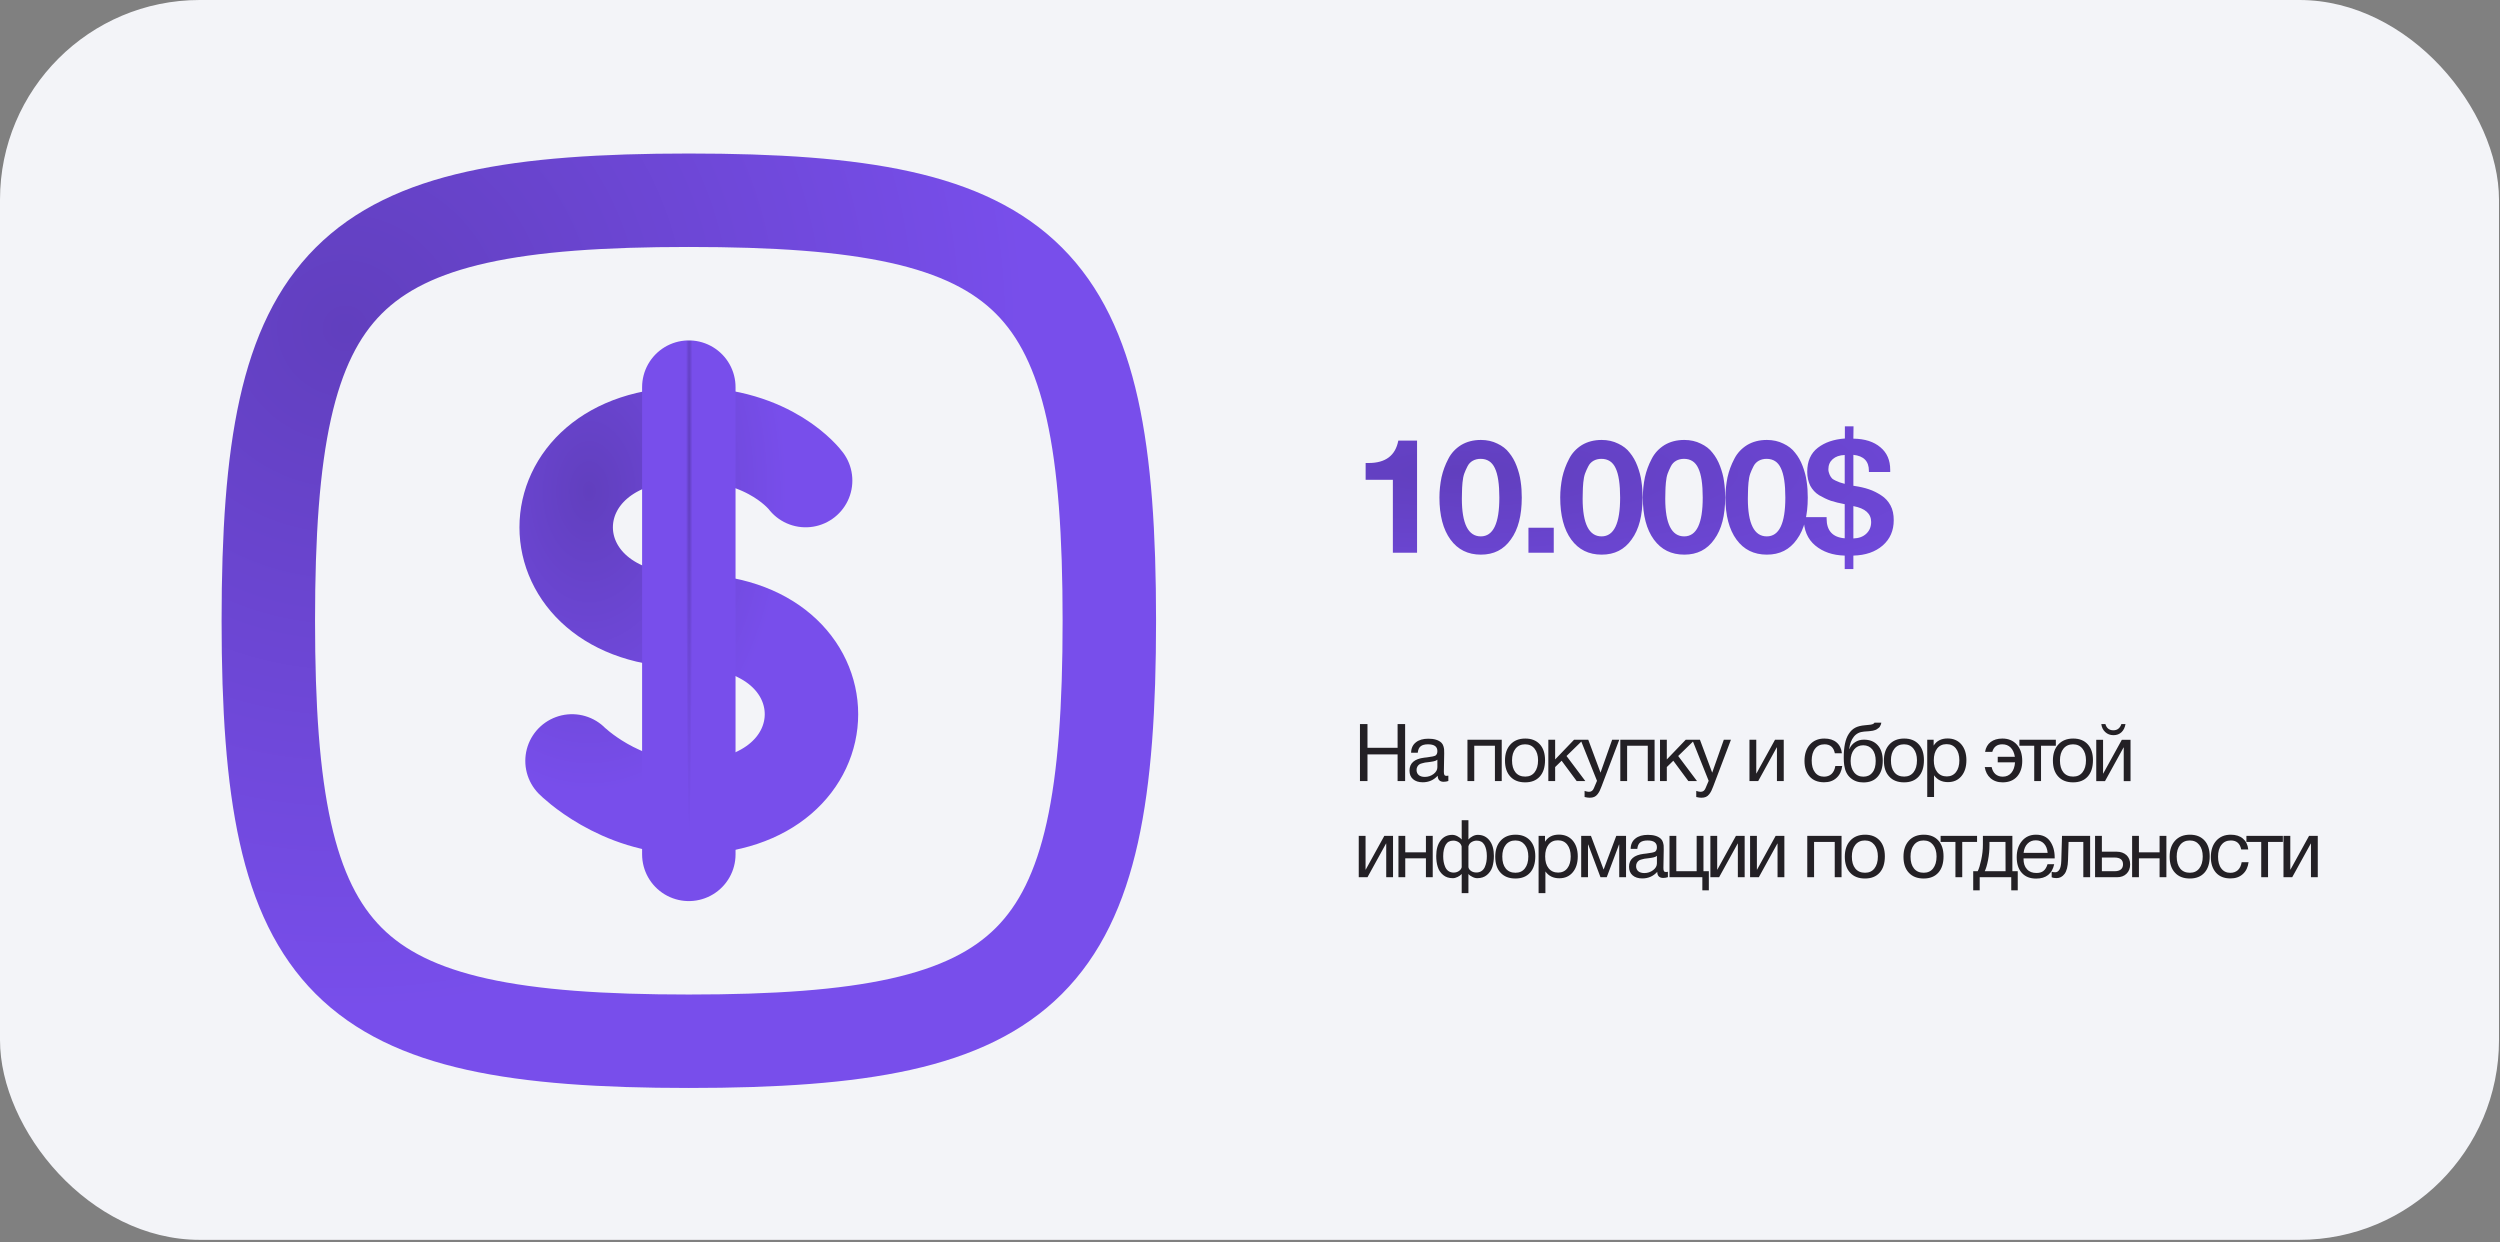
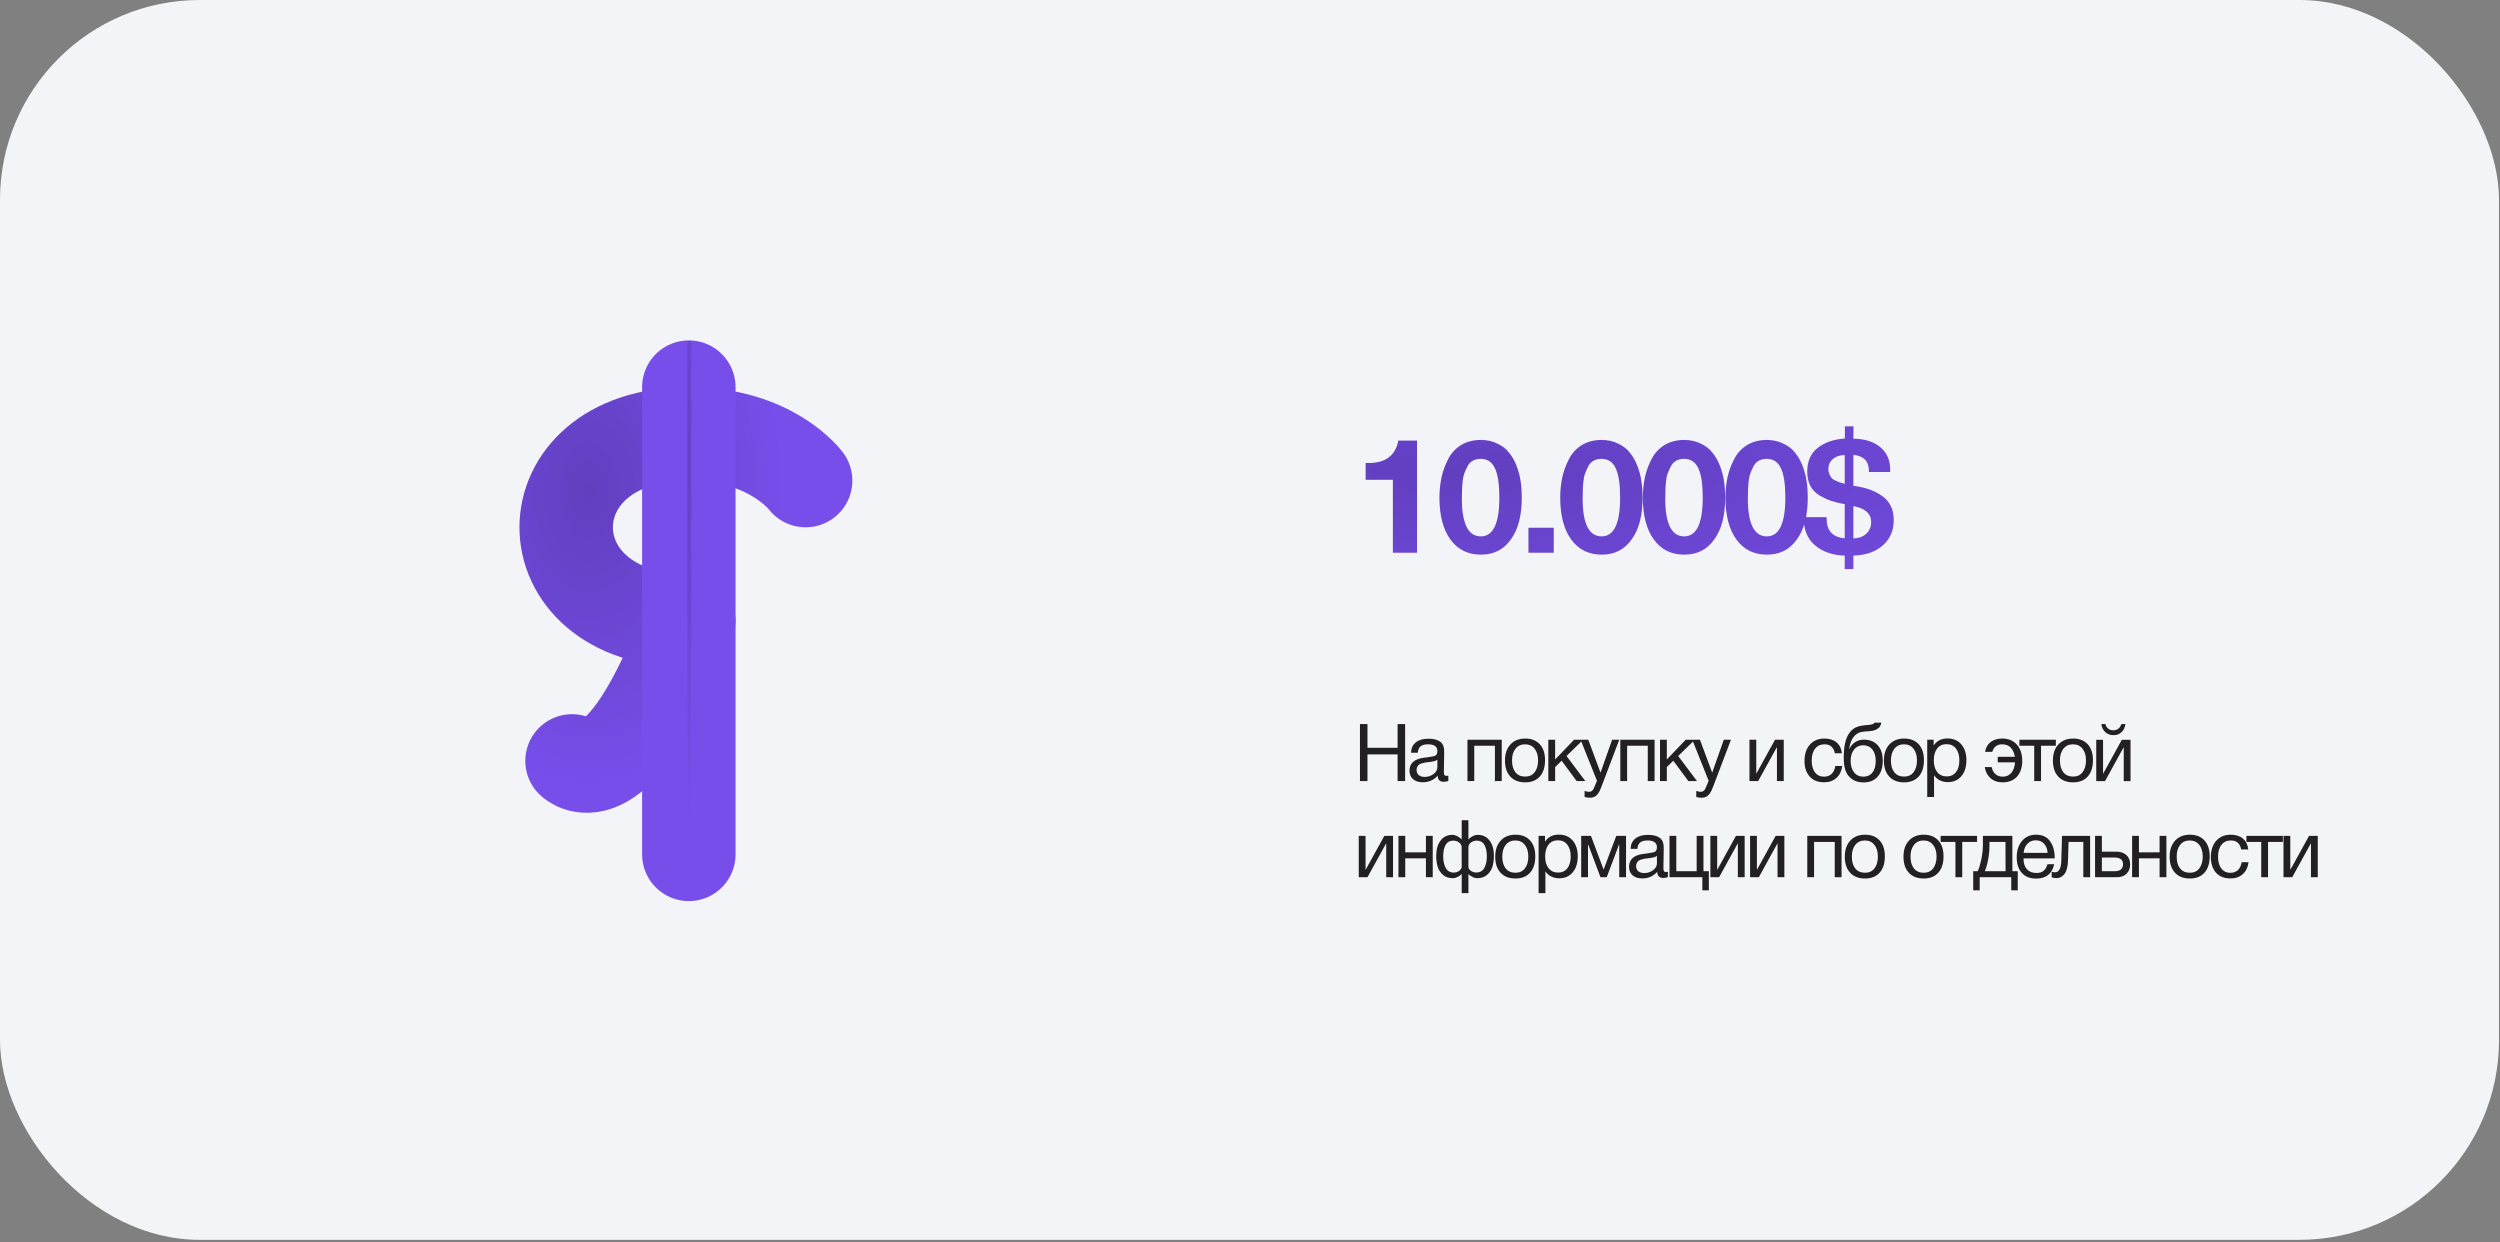
<svg xmlns="http://www.w3.org/2000/svg" width="624" height="310" viewBox="0 0 624 310" fill="none">
  <rect x="0" y="0" width="624" height="310" fill="#808080" stroke="none" />
  <rect width="623.75" height="309.468" rx="49.855" fill="#F3F4F8" />
  <path d="M353.698 109.969V137.958H347.66V119.765H340.863V115.567H341.583C345.821 115.567 348.3 113.728 349.02 109.969H353.698ZM369.638 109.809C371.157 109.809 372.557 110.129 373.756 110.729C374.956 111.289 375.956 112.048 376.675 113.008C377.435 113.928 378.075 115.047 378.555 116.327C379.034 117.606 379.394 118.886 379.554 120.165C379.754 121.445 379.834 122.764 379.834 124.204C379.834 128.642 378.954 132.12 377.115 134.639C375.316 137.198 372.837 138.438 369.638 138.438C366.399 138.438 363.88 137.198 362.041 134.679C360.202 132.16 359.282 128.642 359.282 124.164C359.282 122.404 359.482 120.725 359.802 119.126C360.162 117.526 360.722 116.007 361.481 114.567C362.201 113.128 363.281 111.968 364.68 111.089C366.08 110.249 367.719 109.809 369.638 109.809ZM369.558 114.527C368.838 114.527 368.159 114.687 367.599 115.007C367.039 115.327 366.599 115.767 366.279 116.407C365.96 117.046 365.68 117.646 365.48 118.206C365.28 118.766 365.12 119.525 365.04 120.445C364.96 121.365 364.92 122.084 364.92 122.564C364.92 123.044 364.88 123.684 364.88 124.483C364.88 130.721 366.479 133.88 369.598 133.88C372.717 133.88 374.236 130.641 374.236 124.204C374.236 120.845 373.876 118.406 373.117 116.846C372.397 115.287 371.197 114.527 369.558 114.527ZM387.817 131.721V137.958H381.5V131.721H387.817ZM399.785 109.809C401.305 109.809 402.704 110.129 403.904 110.729C405.103 111.289 406.103 112.048 406.823 113.008C407.582 113.928 408.222 115.047 408.702 116.327C409.182 117.606 409.541 118.886 409.701 120.165C409.901 121.445 409.981 122.764 409.981 124.204C409.981 128.642 409.102 132.12 407.262 134.639C405.463 137.198 402.984 138.438 399.785 138.438C396.547 138.438 394.028 137.198 392.188 134.679C390.349 132.16 389.43 128.642 389.43 124.164C389.43 122.404 389.629 120.725 389.949 119.126C390.309 117.526 390.869 116.007 391.629 114.567C392.348 113.128 393.428 111.968 394.827 111.089C396.227 110.249 397.866 109.809 399.785 109.809ZM399.705 114.527C398.986 114.527 398.306 114.687 397.746 115.007C397.186 115.327 396.747 115.767 396.427 116.407C396.107 117.046 395.827 117.646 395.627 118.206C395.427 118.766 395.267 119.525 395.187 120.445C395.107 121.365 395.067 122.084 395.067 122.564C395.067 123.044 395.027 123.684 395.027 124.483C395.027 130.721 396.627 133.88 399.745 133.88C402.864 133.88 404.384 130.641 404.384 124.204C404.384 120.845 404.024 118.406 403.264 116.846C402.544 115.287 401.345 114.527 399.705 114.527ZM420.404 109.809C421.923 109.809 423.323 110.129 424.522 110.729C425.722 111.289 426.721 112.048 427.441 113.008C428.201 113.928 428.84 115.047 429.32 116.327C429.8 117.606 430.16 118.886 430.32 120.165C430.52 121.445 430.6 122.764 430.6 124.204C430.6 128.642 429.72 132.12 427.881 134.639C426.081 137.198 423.602 138.438 420.404 138.438C417.165 138.438 414.646 137.198 412.807 134.679C410.967 132.16 410.048 128.642 410.048 124.164C410.048 122.404 410.248 120.725 410.568 119.126C410.927 117.526 411.487 116.007 412.247 114.567C412.967 113.128 414.046 111.968 415.446 111.089C416.845 110.249 418.484 109.809 420.404 109.809ZM420.324 114.527C419.604 114.527 418.924 114.687 418.364 115.007C417.805 115.327 417.365 115.767 417.045 116.407C416.725 117.046 416.445 117.646 416.245 118.206C416.045 118.766 415.885 119.525 415.806 120.445C415.726 121.365 415.686 122.084 415.686 122.564C415.686 123.044 415.646 123.684 415.646 124.483C415.646 130.721 417.245 133.88 420.364 133.88C423.482 133.88 425.002 130.641 425.002 124.204C425.002 120.845 424.642 118.406 423.882 116.846C423.163 115.287 421.963 114.527 420.324 114.527ZM441.022 109.809C442.541 109.809 443.941 110.129 445.14 110.729C446.34 111.289 447.339 112.048 448.059 113.008C448.819 113.928 449.459 115.047 449.938 116.327C450.418 117.606 450.778 118.886 450.938 120.165C451.138 121.445 451.218 122.764 451.218 124.204C451.218 128.642 450.338 132.12 448.499 134.639C446.7 137.198 444.221 138.438 441.022 138.438C437.783 138.438 435.264 137.198 433.425 134.679C431.586 132.16 430.666 128.642 430.666 124.164C430.666 122.404 430.866 120.725 431.186 119.126C431.546 117.526 432.106 116.007 432.865 114.567C433.585 113.128 434.665 111.968 436.064 111.089C437.463 110.249 439.103 109.809 441.022 109.809ZM440.942 114.527C440.222 114.527 439.543 114.687 438.983 115.007C438.423 115.327 437.983 115.767 437.663 116.407C437.343 117.046 437.064 117.646 436.864 118.206C436.664 118.766 436.504 119.525 436.424 120.445C436.344 121.365 436.304 122.084 436.304 122.564C436.304 123.044 436.264 123.684 436.264 124.483C436.264 130.721 437.863 133.88 440.982 133.88C444.101 133.88 445.62 130.641 445.62 124.204C445.62 120.845 445.26 118.406 444.501 116.846C443.781 115.287 442.581 114.527 440.942 114.527ZM462.64 106.411L462.6 109.489C465.479 109.529 467.718 110.249 469.357 111.649C470.997 113.008 471.796 114.887 471.796 117.246V117.806H466.478V117.526C466.478 115.127 465.199 113.808 462.6 113.528V121.245L462.84 121.285C464.199 121.485 465.439 121.764 466.478 122.124C467.558 122.484 468.597 123.004 469.557 123.644C470.557 124.283 471.316 125.123 471.876 126.163C472.436 127.202 472.676 128.442 472.676 129.841C472.676 132.44 471.756 134.559 469.917 136.159C468.078 137.758 465.639 138.598 462.6 138.678V142.036H460.441V138.678C457.442 138.598 455.003 137.758 453.084 136.159C451.164 134.559 450.205 132.28 450.205 129.321L450.245 129.082H455.923V129.441C455.923 132.48 457.442 134.12 460.441 134.359V125.843C459.161 125.603 458.002 125.323 457.002 125.003C456.003 124.643 455.003 124.164 454.043 123.604C453.084 123.004 452.364 122.204 451.844 121.245C451.364 120.245 451.085 119.086 451.085 117.766C451.085 115.127 451.964 113.128 453.723 111.769C455.483 110.409 457.722 109.649 460.481 109.449V106.411H462.64ZM460.441 120.765V113.568C459.161 113.608 458.162 113.968 457.442 114.607C456.722 115.247 456.362 116.087 456.362 117.126C456.362 117.606 456.482 118.006 456.642 118.406C456.802 118.806 457.002 119.086 457.202 119.325C457.402 119.565 457.722 119.765 458.162 119.965C458.641 120.165 458.961 120.325 459.201 120.405C459.441 120.485 459.881 120.605 460.441 120.765ZM462.6 126.323V134.399C463.959 134.359 465.039 133.96 465.839 133.2C466.638 132.44 467.038 131.481 467.038 130.281C467.038 128.202 465.559 126.882 462.6 126.323Z" fill="url(#paint0_radial_4351_1335)" />
  <path d="M350.719 180.722V194.956H348.84V188.299H341.323V194.956H339.444V180.722H341.323V186.659H348.84V180.722H350.719ZM361.508 193.597V194.936C361.149 195.056 360.769 195.136 360.349 195.136C359.369 195.136 358.869 194.616 358.849 193.617C357.87 194.696 356.63 195.256 355.111 195.256C354.091 195.256 353.292 194.996 352.692 194.476C352.092 193.956 351.812 193.237 351.812 192.337C351.812 190.498 353.032 189.418 355.471 189.118C355.631 189.078 355.851 189.058 356.171 189.038C357.33 188.898 358.03 188.739 358.31 188.579C358.61 188.359 358.769 187.999 358.769 187.479C358.769 186.34 357.99 185.78 356.43 185.78C355.631 185.78 355.011 185.94 354.611 186.26C354.191 186.579 353.951 187.119 353.871 187.879H352.212C352.232 186.759 352.632 185.9 353.392 185.3C354.151 184.68 355.191 184.38 356.53 184.38C357.97 184.38 359.049 184.7 359.769 185.38C359.989 185.58 360.149 185.86 360.269 186.22C360.369 186.559 360.429 186.839 360.449 187.059C360.449 187.279 360.469 187.619 360.469 188.059C360.469 188.559 360.449 189.318 360.429 190.338C360.389 191.377 360.389 192.137 360.389 192.637C360.389 193.017 360.429 193.277 360.529 193.437C360.629 193.597 360.809 193.657 361.089 193.657C361.189 193.657 361.328 193.637 361.508 193.597ZM358.769 189.618C358.65 189.698 358.51 189.778 358.39 189.858C358.25 189.918 358.07 189.978 357.87 190.018C357.67 190.058 357.53 190.078 357.45 190.098C357.37 190.118 357.21 190.138 356.93 190.178C356.65 190.218 356.49 190.238 356.49 190.238C356.071 190.278 355.791 190.318 355.671 190.338C355.551 190.358 355.311 190.418 354.951 190.518C354.591 190.598 354.351 190.718 354.211 190.838C354.051 190.958 353.911 191.118 353.771 191.357C353.632 191.597 353.572 191.877 353.572 192.197C353.572 192.717 353.751 193.137 354.111 193.457C354.471 193.757 354.991 193.916 355.631 193.916C356.43 193.916 357.17 193.677 357.81 193.197C358.45 192.717 358.769 192.137 358.769 191.497V189.618ZM367.974 194.956H366.275V184.64H374.832V194.956H373.132V186.14H367.974V194.956ZM380.703 184.34C382.262 184.34 383.461 184.82 384.341 185.78C385.201 186.719 385.641 188.039 385.641 189.738C385.641 191.497 385.201 192.857 384.341 193.817C383.461 194.796 382.242 195.276 380.683 195.276C379.103 195.276 377.864 194.796 376.984 193.837C376.084 192.877 375.645 191.557 375.645 189.838C375.645 188.159 376.084 186.819 377.004 185.82C377.904 184.84 379.143 184.34 380.703 184.34ZM380.663 185.78C379.663 185.78 378.863 186.14 378.284 186.859C377.684 187.599 377.404 188.579 377.404 189.798C377.404 191.078 377.684 192.057 378.264 192.777C378.843 193.497 379.663 193.837 380.703 193.837C381.702 193.837 382.482 193.477 383.042 192.757C383.601 192.037 383.901 191.058 383.901 189.778C383.901 188.559 383.601 187.579 383.022 186.859C382.442 186.14 381.662 185.78 380.663 185.78ZM395.701 194.956H393.542L389.783 189.878L388.164 191.457V194.956H386.465V184.64H388.164V189.558L392.882 184.64H395.161L391.003 188.699L395.701 194.956ZM404.169 184.64L399.75 196.276C399.57 196.755 399.411 197.115 399.291 197.375C399.171 197.635 398.991 197.915 398.751 198.235C398.511 198.555 398.231 198.775 397.911 198.914C397.591 199.054 397.211 199.114 396.772 199.114C396.432 199.114 396.012 199.054 395.512 198.934V197.415C395.992 197.575 396.372 197.635 396.612 197.635C397.171 197.635 397.571 197.355 397.811 196.775L398.611 194.896L394.512 184.64H396.432L399.49 192.857L402.389 184.64H404.169ZM406.128 194.956H404.429V184.64H412.985V194.956H411.286V186.14H406.128V194.956ZM423.574 194.956H421.415L417.656 189.878L416.037 191.457V194.956H414.338V184.64H416.037V189.558L420.755 184.64H423.034L418.876 188.699L423.574 194.956ZM432.042 184.64L427.624 196.276C427.444 196.755 427.284 197.115 427.164 197.375C427.044 197.635 426.864 197.915 426.624 198.235C426.384 198.555 426.104 198.775 425.784 198.914C425.464 199.054 425.085 199.114 424.645 199.114C424.305 199.114 423.885 199.054 423.385 198.934V197.415C423.865 197.575 424.245 197.635 424.485 197.635C425.045 197.635 425.444 197.355 425.684 196.775L426.484 194.896L422.386 184.64H424.305L427.364 192.857L430.263 184.64H432.042ZM438.846 194.956H436.666V184.64H438.366V193.057H438.406L443.044 184.64H445.223V194.956H443.524V186.539H443.484L438.846 194.956ZM459.817 191.198C459.657 192.437 459.197 193.437 458.397 194.156C457.598 194.896 456.578 195.256 455.299 195.256C453.739 195.256 452.54 194.776 451.68 193.817C450.84 192.857 450.401 191.557 450.401 189.938C450.401 188.219 450.86 186.859 451.74 185.86C452.64 184.86 453.839 184.34 455.359 184.34C456.638 184.34 457.638 184.66 458.397 185.3C459.157 185.94 459.617 186.839 459.737 188.019H457.978C457.678 186.519 456.818 185.78 455.399 185.78C454.399 185.78 453.619 186.14 453.059 186.859C452.48 187.579 452.2 188.579 452.2 189.818C452.2 191.058 452.46 192.057 453.02 192.777C453.559 193.497 454.319 193.856 455.279 193.856C456.038 193.856 456.678 193.617 457.158 193.177C457.638 192.717 457.958 192.057 458.097 191.198H459.817ZM461.438 183.201C461.878 182.501 462.418 181.981 463.058 181.641C463.697 181.302 464.517 181.102 465.497 181.022C466.616 180.942 467.276 180.842 467.516 180.702C467.676 180.622 467.796 180.522 467.876 180.382H469.575C469.535 180.602 469.495 180.802 469.415 180.962C469.335 181.142 469.255 181.302 469.175 181.421C469.095 181.541 468.975 181.661 468.815 181.761C468.655 181.881 468.535 181.961 468.416 182.041C468.316 182.121 468.156 182.181 467.956 182.241C467.756 182.301 467.596 182.341 467.476 182.381C467.356 182.421 467.156 182.441 466.916 182.461C466.676 182.501 466.496 182.521 466.396 182.521C466.276 182.541 466.096 182.561 465.817 182.561C465.537 182.581 465.357 182.601 465.277 182.601C464.177 182.681 463.318 183.121 462.718 183.88C462.098 184.64 461.718 185.66 461.558 186.939H461.618C461.898 186.24 462.378 185.68 463.018 185.26C463.657 184.82 464.397 184.62 465.237 184.62C466.696 184.62 467.836 185.08 468.675 186C469.515 186.919 469.935 188.219 469.935 189.878C469.935 191.597 469.495 192.937 468.655 193.876C467.816 194.836 466.616 195.296 465.097 195.296C463.837 195.296 462.778 194.936 461.918 194.196C461.038 193.457 460.519 192.397 460.319 190.998C460.239 190.438 460.199 189.818 460.199 189.118C460.199 186.439 460.599 184.48 461.438 183.201ZM461.918 189.938C461.918 191.118 462.218 192.057 462.778 192.777C463.338 193.497 464.117 193.856 465.097 193.856C466.056 193.856 466.816 193.517 467.356 192.817C467.916 192.137 468.176 191.158 468.176 189.918C468.176 188.719 467.896 187.759 467.336 187.059C466.776 186.379 466.016 186.02 465.057 186.02C464.097 186.02 463.338 186.379 462.778 187.079C462.218 187.779 461.918 188.739 461.918 189.938ZM475.277 184.34C476.837 184.34 478.036 184.82 478.916 185.78C479.775 186.719 480.215 188.039 480.215 189.738C480.215 191.497 479.775 192.857 478.916 193.817C478.036 194.796 476.817 195.276 475.257 195.276C473.678 195.276 472.438 194.796 471.559 193.837C470.659 192.877 470.219 191.557 470.219 189.838C470.219 188.159 470.659 186.819 471.579 185.82C472.478 184.84 473.718 184.34 475.277 184.34ZM475.237 185.78C474.238 185.78 473.438 186.14 472.858 186.859C472.258 187.599 471.978 188.579 471.978 189.798C471.978 191.078 472.258 192.057 472.838 192.777C473.418 193.497 474.238 193.837 475.277 193.837C476.277 193.837 477.056 193.477 477.616 192.757C478.176 192.037 478.476 191.058 478.476 189.778C478.476 188.559 478.176 187.579 477.596 186.859C477.016 186.14 476.237 185.78 475.237 185.78ZM482.639 184.64V186.1C483.378 184.92 484.538 184.32 486.117 184.32C487.557 184.32 488.696 184.82 489.536 185.78C490.375 186.759 490.815 188.079 490.815 189.738C490.815 191.417 490.395 192.737 489.556 193.737C488.716 194.736 487.597 195.216 486.197 195.216C484.718 195.216 483.558 194.656 482.739 193.517V198.934H481.039V184.64H482.639ZM485.857 185.74C484.858 185.74 484.078 186.1 483.518 186.819C482.958 187.539 482.679 188.519 482.679 189.758C482.679 191.018 482.958 191.997 483.538 192.717C484.118 193.437 484.918 193.797 485.917 193.797C486.877 193.797 487.657 193.437 488.216 192.717C488.776 191.997 489.056 191.018 489.056 189.778C489.056 188.519 488.756 187.539 488.196 186.819C487.637 186.1 486.857 185.74 485.857 185.74ZM504.752 189.938C504.752 191.557 504.312 192.857 503.472 193.817C502.612 194.776 501.413 195.276 499.854 195.276C498.614 195.276 497.614 194.916 496.835 194.236C496.055 193.557 495.575 192.617 495.395 191.457H497.115C497.275 192.217 497.594 192.817 498.074 193.237C498.554 193.637 499.154 193.856 499.894 193.856C500.773 193.856 501.493 193.537 502.033 192.897C502.572 192.257 502.872 191.397 502.952 190.278H498.634V188.898H502.912C502.752 187.919 502.413 187.159 501.873 186.599C501.313 186.04 500.613 185.78 499.774 185.78C498.474 185.78 497.634 186.399 497.275 187.659H495.475C495.655 186.599 496.115 185.78 496.875 185.2C497.634 184.64 498.594 184.34 499.794 184.34C501.313 184.34 502.512 184.86 503.412 185.86C504.292 186.859 504.752 188.219 504.752 189.938ZM513.139 186.14H509.44V194.956H507.741V186.14H504.042V184.64H513.139V186.14ZM517.463 184.34C519.023 184.34 520.222 184.82 521.102 185.78C521.962 186.719 522.401 188.039 522.401 189.738C522.401 191.497 521.962 192.857 521.102 193.817C520.222 194.796 519.003 195.276 517.443 195.276C515.864 195.276 514.624 194.796 513.745 193.837C512.845 192.877 512.405 191.557 512.405 189.838C512.405 188.159 512.845 186.819 513.765 185.82C514.664 184.84 515.904 184.34 517.463 184.34ZM517.423 185.78C516.424 185.78 515.624 186.14 515.044 186.859C514.445 187.599 514.165 188.579 514.165 189.798C514.165 191.078 514.445 192.057 515.024 192.777C515.604 193.497 516.424 193.837 517.463 193.837C518.463 193.837 519.243 193.477 519.802 192.757C520.362 192.037 520.662 191.058 520.662 189.778C520.662 188.559 520.362 187.579 519.782 186.859C519.203 186.14 518.423 185.78 517.423 185.78ZM530.523 180.722C530.383 181.561 530.063 182.241 529.543 182.741C529.023 183.241 528.363 183.501 527.524 183.501C526.704 183.501 526.024 183.241 525.465 182.721C524.905 182.201 524.585 181.541 524.485 180.722H525.505C525.804 181.761 526.464 182.281 527.504 182.281C528.483 182.281 529.143 181.761 529.503 180.722H530.523ZM525.405 194.976H523.225V184.66H524.925V193.077H524.965L529.603 184.66H531.782V194.976H530.083V186.559H530.043L525.405 194.976ZM341.323 218.956H339.144V208.64H340.843V217.057H340.883L345.521 208.64H347.7V218.956H346.001V210.539H345.961L341.323 218.956ZM350.752 218.956H349.053V208.64H350.752V212.739H355.91V208.64H357.61V218.956H355.91V214.238H350.752V218.956ZM372.877 213.638C372.877 214.678 372.737 215.577 372.497 216.377C372.237 217.177 371.777 217.856 371.137 218.396C370.498 218.936 369.678 219.196 368.718 219.196C368.339 219.196 367.939 219.096 367.519 218.876C367.079 218.676 366.759 218.436 366.559 218.176H366.519V222.934H364.84V218.176H364.8C364.58 218.436 364.26 218.676 363.84 218.876C363.401 219.096 363.001 219.196 362.641 219.196C361.661 219.196 360.842 218.936 360.202 218.396C359.562 217.856 359.102 217.177 358.862 216.377C358.603 215.577 358.483 214.678 358.483 213.638C358.483 212.019 358.842 210.739 359.562 209.8C360.282 208.86 361.261 208.38 362.501 208.38C362.921 208.38 363.361 208.5 363.8 208.74C364.24 208.98 364.58 209.22 364.78 209.5H364.84V204.722H366.519V209.5H366.579C366.779 209.22 367.099 208.98 367.539 208.74C367.979 208.5 368.419 208.38 368.858 208.38C370.098 208.38 371.078 208.86 371.797 209.8C372.517 210.739 372.877 212.019 372.877 213.638ZM371.117 213.678C371.117 212.499 370.898 211.559 370.498 210.859C370.078 210.16 369.458 209.82 368.618 209.82C368.179 209.82 367.739 209.92 367.339 210.16C366.939 210.379 366.659 210.739 366.519 211.239V216.437C366.579 216.817 366.799 217.137 367.179 217.397C367.559 217.657 367.999 217.777 368.519 217.777C368.998 217.777 369.418 217.657 369.778 217.417C370.138 217.177 370.398 216.857 370.598 216.437C370.778 216.017 370.918 215.577 370.998 215.138C371.078 214.698 371.117 214.198 371.117 213.678ZM364.84 216.457L364.82 211.239C364.68 210.739 364.4 210.379 364 210.16C363.601 209.92 363.161 209.82 362.721 209.82C361.881 209.82 361.261 210.16 360.842 210.859C360.442 211.559 360.222 212.499 360.222 213.698C360.222 214.218 360.262 214.698 360.342 215.138C360.422 215.577 360.562 216.017 360.742 216.437C360.942 216.857 361.201 217.197 361.561 217.437C361.921 217.677 362.341 217.797 362.841 217.797C363.341 217.797 363.78 217.657 364.16 217.397C364.54 217.137 364.76 216.817 364.84 216.457ZM378.271 208.34C379.83 208.34 381.03 208.82 381.909 209.78C382.769 210.719 383.209 212.039 383.209 213.738C383.209 215.497 382.769 216.857 381.909 217.817C381.03 218.796 379.81 219.276 378.251 219.276C376.671 219.276 375.432 218.796 374.552 217.837C373.653 216.877 373.213 215.557 373.213 213.838C373.213 212.159 373.653 210.819 374.572 209.82C375.472 208.84 376.711 208.34 378.271 208.34ZM378.231 209.78C377.231 209.78 376.431 210.14 375.852 210.859C375.252 211.599 374.972 212.579 374.972 213.798C374.972 215.078 375.252 216.057 375.832 216.777C376.411 217.497 377.231 217.837 378.271 217.837C379.27 217.837 380.05 217.477 380.61 216.757C381.17 216.037 381.469 215.058 381.469 213.778C381.469 212.559 381.17 211.579 380.59 210.859C380.01 210.14 379.23 209.78 378.231 209.78ZM385.632 208.64V210.1C386.372 208.92 387.531 208.32 389.111 208.32C390.55 208.32 391.69 208.82 392.529 209.78C393.369 210.759 393.809 212.079 393.809 213.738C393.809 215.417 393.389 216.737 392.549 217.737C391.71 218.736 390.59 219.216 389.191 219.216C387.711 219.216 386.552 218.656 385.732 217.517V222.934H384.033V208.64H385.632ZM388.851 209.74C387.851 209.74 387.072 210.1 386.512 210.819C385.952 211.539 385.672 212.519 385.672 213.758C385.672 215.018 385.952 215.997 386.532 216.717C387.112 217.437 387.911 217.797 388.911 217.797C389.87 217.797 390.65 217.437 391.21 216.717C391.77 215.997 392.05 215.018 392.05 213.778C392.05 212.519 391.75 211.539 391.19 210.819C390.63 210.1 389.85 209.74 388.851 209.74ZM405.86 218.956H404.16V210.819H404.1L401.041 218.956H399.482L396.423 210.819H396.363V218.956H394.664V208.64H397.103L400.242 216.997H400.282L403.42 208.64H405.86V218.956ZM416.307 217.597V218.936C415.947 219.056 415.567 219.136 415.147 219.136C414.168 219.136 413.668 218.616 413.648 217.617C412.668 218.696 411.429 219.256 409.909 219.256C408.89 219.256 408.09 218.996 407.49 218.476C406.89 217.956 406.611 217.237 406.611 216.337C406.611 214.498 407.83 213.418 410.269 213.118C410.429 213.078 410.649 213.058 410.969 213.038C412.128 212.898 412.828 212.739 413.108 212.579C413.408 212.359 413.568 211.999 413.568 211.479C413.568 210.34 412.788 209.78 411.229 209.78C410.429 209.78 409.809 209.94 409.409 210.26C408.99 210.579 408.75 211.119 408.67 211.879H407.01C407.03 210.759 407.43 209.9 408.19 209.3C408.95 208.68 409.989 208.38 411.329 208.38C412.768 208.38 413.848 208.7 414.567 209.38C414.787 209.58 414.947 209.86 415.067 210.22C415.167 210.559 415.227 210.839 415.247 211.059C415.247 211.279 415.267 211.619 415.267 212.059C415.267 212.559 415.247 213.318 415.227 214.338C415.187 215.377 415.187 216.137 415.187 216.637C415.187 217.017 415.227 217.277 415.327 217.437C415.427 217.597 415.607 217.657 415.887 217.657C415.987 217.657 416.127 217.637 416.307 217.597ZM413.568 213.618C413.448 213.698 413.308 213.778 413.188 213.858C413.048 213.918 412.868 213.978 412.668 214.018C412.468 214.058 412.328 214.078 412.248 214.098C412.168 214.118 412.008 214.138 411.729 214.178C411.449 214.218 411.289 214.238 411.289 214.238C410.869 214.278 410.589 214.318 410.469 214.338C410.349 214.358 410.109 214.418 409.749 214.518C409.389 214.598 409.15 214.718 409.01 214.838C408.85 214.958 408.71 215.118 408.57 215.357C408.43 215.597 408.37 215.877 408.37 216.197C408.37 216.717 408.55 217.137 408.91 217.457C409.27 217.757 409.789 217.916 410.429 217.916C411.229 217.916 411.968 217.677 412.608 217.197C413.248 216.717 413.568 216.137 413.568 215.497V213.618ZM424.905 222.235V218.956H416.709V208.64H418.408V217.457H423.486V208.64H425.185V217.457H426.525V222.235H424.905ZM429.09 218.956H426.911V208.64H428.61V217.057H428.65L433.288 208.64H435.467V218.956H433.768V210.539H433.728L429.09 218.956ZM438.999 218.956H436.82V208.64H438.52V217.057H438.56L443.198 208.64H445.377V218.956H443.677V210.539H443.637L438.999 218.956ZM452.794 218.956H451.094V208.64H459.651V218.956H457.951V210.14H452.794V218.956ZM465.522 208.34C467.081 208.34 468.281 208.82 469.16 209.78C470.02 210.719 470.46 212.039 470.46 213.738C470.46 215.497 470.02 216.857 469.16 217.817C468.281 218.796 467.061 219.276 465.502 219.276C463.922 219.276 462.683 218.796 461.803 217.837C460.904 216.877 460.464 215.557 460.464 213.838C460.464 212.159 460.904 210.819 461.823 209.82C462.723 208.84 463.962 208.34 465.522 208.34ZM465.482 209.78C464.482 209.78 463.682 210.14 463.103 210.859C462.503 211.599 462.223 212.579 462.223 213.798C462.223 215.078 462.503 216.057 463.083 216.777C463.662 217.497 464.482 217.837 465.522 217.837C466.521 217.837 467.301 217.477 467.861 216.757C468.421 216.037 468.72 215.058 468.72 213.778C468.72 212.559 468.421 211.579 467.841 210.859C467.261 210.14 466.481 209.78 465.482 209.78ZM480.167 208.34C481.726 208.34 482.925 208.82 483.805 209.78C484.665 210.719 485.105 212.039 485.105 213.738C485.105 215.497 484.665 216.857 483.805 217.817C482.925 218.796 481.706 219.276 480.147 219.276C478.567 219.276 477.328 218.796 476.448 217.837C475.548 216.877 475.109 215.557 475.109 213.838C475.109 212.159 475.548 210.819 476.468 209.82C477.368 208.84 478.607 208.34 480.167 208.34ZM480.127 209.78C479.127 209.78 478.327 210.14 477.748 210.859C477.148 211.599 476.868 212.579 476.868 213.798C476.868 215.078 477.148 216.057 477.728 216.777C478.307 217.497 479.127 217.837 480.167 217.837C481.166 217.837 481.946 217.477 482.506 216.757C483.065 216.037 483.365 215.058 483.365 213.778C483.365 212.559 483.065 211.579 482.486 210.859C481.906 210.14 481.126 209.78 480.127 209.78ZM493.474 210.14H489.776V218.956H488.076V210.14H484.378V208.64H493.474V210.14ZM503.628 222.235H502.008V218.956H494.132V222.235H492.512V217.457H493.632C493.952 216.857 494.232 215.897 494.511 214.618C494.791 213.338 494.931 212.079 494.931 210.839V208.64H502.288V217.457H503.628V222.235ZM500.589 217.457L500.569 210.14H496.571V210.999C496.571 212.219 496.451 213.458 496.211 214.698C495.971 215.937 495.691 216.857 495.391 217.457H500.589ZM512.729 215.697C512.209 218.096 510.709 219.296 508.23 219.296C506.711 219.296 505.511 218.836 504.652 217.876C503.792 216.937 503.372 215.617 503.372 213.938C503.372 212.279 503.812 210.939 504.692 209.9C505.571 208.86 506.731 208.34 508.17 208.34C509.75 208.34 510.929 208.88 511.689 209.96C512.449 211.039 512.849 212.379 512.849 214.018V214.258H505.092L505.072 214.378C505.072 215.477 505.352 216.337 505.931 216.957C506.491 217.597 507.291 217.896 508.29 217.896C509.03 217.896 509.61 217.737 510.05 217.377C510.489 217.037 510.829 216.477 511.069 215.697H512.729ZM511.089 212.878C511.009 211.899 510.709 211.139 510.19 210.579C509.67 210.02 508.97 209.74 508.13 209.74C507.291 209.74 506.611 210.02 506.071 210.579C505.511 211.139 505.192 211.919 505.092 212.878H511.089ZM521.696 208.64V218.956H519.996V210.14H516.318L516.178 214.698C516.138 216.277 515.838 217.417 515.318 218.116C514.778 218.836 514.119 219.176 513.319 219.176C512.819 219.176 512.419 219.116 512.099 218.956V217.577C512.259 217.677 512.559 217.717 512.999 217.717C513.399 217.717 513.739 217.517 514.019 217.077C514.299 216.637 514.458 215.917 514.498 214.878L514.678 208.64H521.696ZM531.685 215.737C531.685 216.717 531.385 217.497 530.785 218.076C530.185 218.676 529.386 218.956 528.386 218.956H522.928V208.64H524.628V212.579H528.306C529.326 212.579 530.145 212.878 530.765 213.438C531.365 213.998 531.685 214.778 531.685 215.737ZM527.766 214.038H524.628V217.457H527.766C528.466 217.457 529.006 217.317 529.366 217.017C529.726 216.717 529.906 216.297 529.906 215.737C529.906 214.618 529.206 214.038 527.766 214.038ZM533.875 218.956H532.176V208.64H533.875V212.739H539.033V208.64H540.732V218.956H539.033V214.238H533.875V218.956ZM546.603 208.34C548.163 208.34 549.362 208.82 550.242 209.78C551.101 210.719 551.541 212.039 551.541 213.738C551.541 215.497 551.101 216.857 550.242 217.817C549.362 218.796 548.143 219.276 546.583 219.276C545.004 219.276 543.764 218.796 542.885 217.837C541.985 216.877 541.545 215.557 541.545 213.838C541.545 212.159 541.985 210.819 542.905 209.82C543.804 208.84 545.044 208.34 546.603 208.34ZM546.563 209.78C545.564 209.78 544.764 210.14 544.184 210.859C543.584 211.599 543.305 212.579 543.305 213.798C543.305 215.078 543.584 216.057 544.164 216.777C544.744 217.497 545.564 217.837 546.603 217.837C547.603 217.837 548.383 217.477 548.942 216.757C549.502 216.037 549.802 215.058 549.802 213.778C549.802 212.559 549.502 211.579 548.922 210.859C548.343 210.14 547.563 209.78 546.563 209.78ZM561.242 215.198C561.082 216.437 560.622 217.437 559.822 218.156C559.023 218.896 558.003 219.256 556.724 219.256C555.164 219.256 553.965 218.776 553.105 217.817C552.265 216.857 551.826 215.557 551.826 213.938C551.826 212.219 552.285 210.859 553.165 209.86C554.065 208.86 555.264 208.34 556.784 208.34C558.063 208.34 559.063 208.66 559.822 209.3C560.582 209.94 561.042 210.839 561.162 212.019H559.402C559.103 210.519 558.243 209.78 556.824 209.78C555.824 209.78 555.044 210.14 554.484 210.859C553.905 211.579 553.625 212.579 553.625 213.818C553.625 215.058 553.885 216.057 554.444 216.777C554.984 217.497 555.744 217.856 556.704 217.856C557.463 217.856 558.103 217.617 558.583 217.177C559.063 216.717 559.383 216.057 559.522 215.198H561.242ZM569.801 210.14H566.102V218.956H564.403V210.14H560.704V208.64H569.801V210.14ZM572.137 218.956H569.958V208.64H571.658V217.057H571.698L576.336 208.64H578.515V218.956H576.816V210.539H576.776L572.137 218.956Z" fill="#232025" />
-   <path d="M201.086 119.952C201.086 119.952 192.466 108.29 171.929 108.29C131.113 108.29 131.113 154.938 171.929 154.938C212.746 154.938 212.748 201.586 171.931 201.586C154.438 201.586 142.776 189.924 142.776 189.924" stroke="url(#paint1_radial_4351_1335)" stroke-width="23.324" stroke-linecap="round" stroke-linejoin="round" />
+   <path d="M201.086 119.952C201.086 119.952 192.466 108.29 171.929 108.29C131.113 108.29 131.113 154.938 171.929 154.938C154.438 201.586 142.776 189.924 142.776 189.924" stroke="url(#paint1_radial_4351_1335)" stroke-width="23.324" stroke-linecap="round" stroke-linejoin="round" />
  <path d="M171.931 96.628V213.248" stroke="url(#paint2_radial_4351_1335)" stroke-width="23.324" stroke-linecap="round" stroke-linejoin="round" />
-   <path d="M66.973 154.937C66.973 68.505 85.498 49.98 171.931 49.98C258.363 49.98 276.889 68.505 276.889 154.937C276.889 241.37 258.363 259.895 171.931 259.895C85.498 259.895 66.973 241.37 66.973 154.937Z" stroke="url(#paint3_radial_4351_1335)" stroke-width="23.324" />
  <defs>
    <radialGradient id="paint0_radial_4351_1335" cx="0" cy="0" r="1" gradientUnits="userSpaceOnUse" gradientTransform="translate(364.666 117.822) rotate(90) scale(51.682 230.86)">
      <stop stop-color="#613FBE" />
      <stop offset="1" stop-color="#784EEB" />
    </radialGradient>
    <radialGradient id="paint1_radial_4351_1335" cx="0" cy="0" r="1" gradientUnits="userSpaceOnUse" gradientTransform="translate(147.057 122.669) rotate(90) scale(75.339 49.441)">
      <stop stop-color="#613FBE" />
      <stop offset="1" stop-color="#784EEB" />
    </radialGradient>
    <radialGradient id="paint2_radial_4351_1335" cx="0" cy="0" r="1" gradientUnits="userSpaceOnUse" gradientTransform="translate(172.024 114.602) rotate(90) scale(94.174 0.808)">
      <stop stop-color="#613FBE" />
      <stop offset="1" stop-color="#784EEB" />
    </radialGradient>
    <radialGradient id="paint3_radial_4351_1335" cx="0" cy="0" r="1" gradientUnits="userSpaceOnUse" gradientTransform="translate(86.652 82.333) rotate(90) scale(169.512)">
      <stop stop-color="#613FBE" />
      <stop offset="1" stop-color="#784EEB" />
    </radialGradient>
  </defs>
</svg>